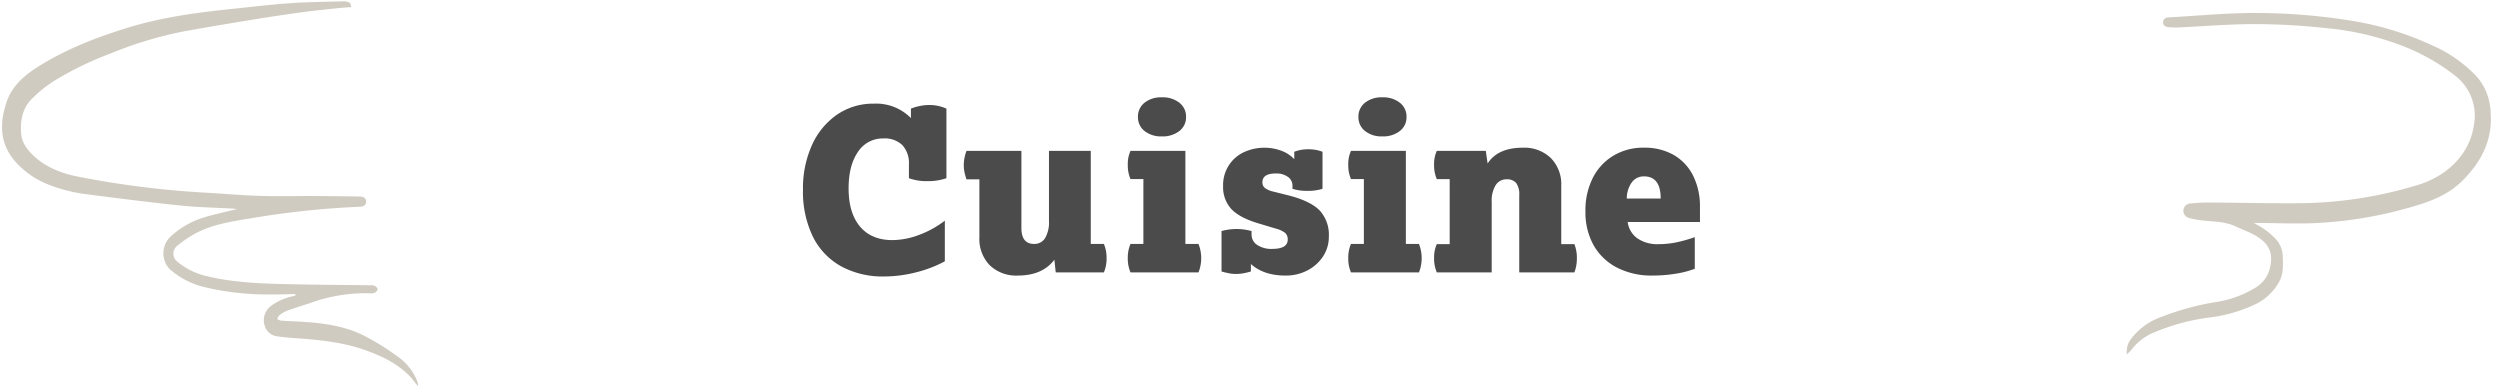
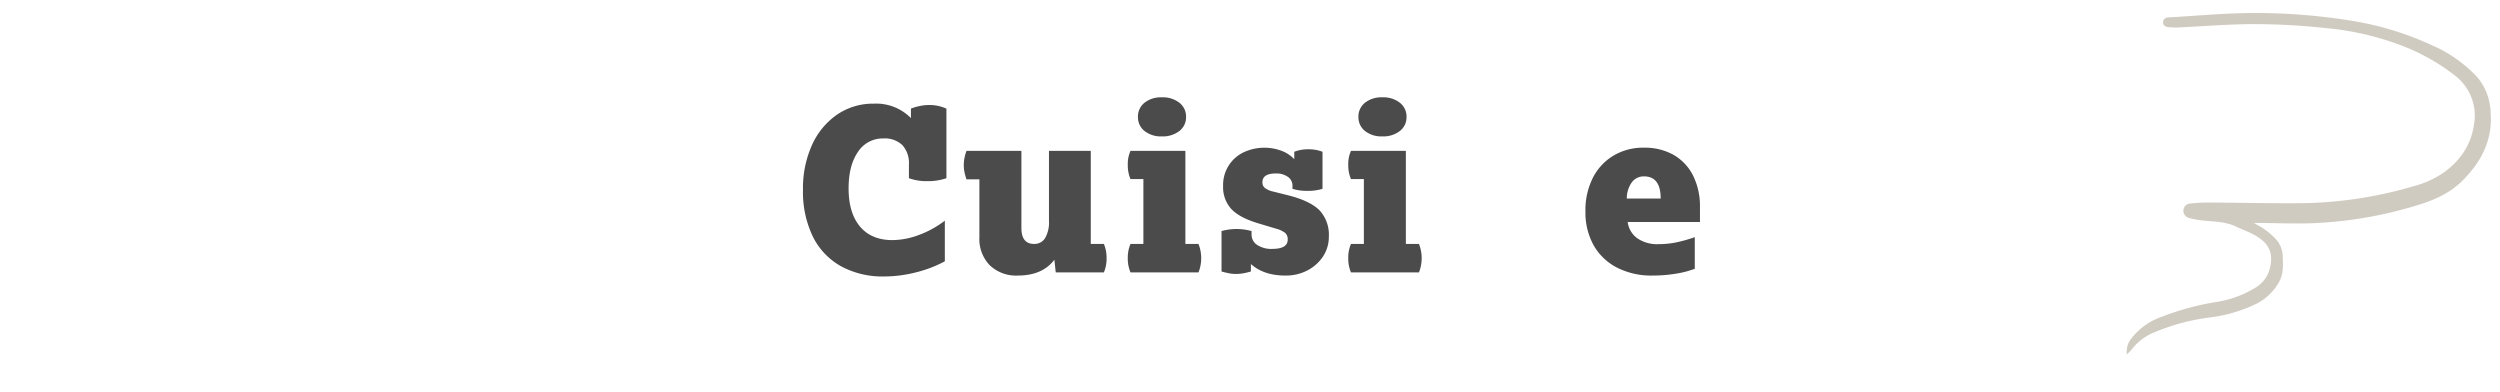
<svg xmlns="http://www.w3.org/2000/svg" width="640" height="100.461" viewBox="0 0 640 100.461">
  <defs>
    <clipPath id="a">
      <rect width="86.556" height="91.143" fill="#d0cbc0" />
    </clipPath>
    <clipPath id="b">
-       <rect width="105.39" height="98.637" transform="translate(0 0)" fill="#d0cbc0" />
-     </clipPath>
+       </clipPath>
    <clipPath id="c">
      <rect width="229.628" height="45.856" fill="#4b4b4b" />
    </clipPath>
  </defs>
  <g transform="translate(-50 -14191.412)">
    <g transform="matrix(0.995, 0.105, -0.105, 0.995, 603.918, 14191.412)">
      <g clip-path="url(#a)">
        <path d="M.118,91.144a5.5,5.5,0,0,1,.308-3.4,16.485,16.485,0,0,1,7.283-6.939,68.39,68.39,0,0,1,13.606-5.329,26.945,26.945,0,0,0,9.556-4.6A8.135,8.135,0,0,0,34,66.5c.7-3.185.4-6.027-2.393-7.944-2.233-1.533-4.784-2.026-7.246-2.88-2.889-1-5.814-.578-8.736-.622a19.617,19.617,0,0,1-3.241-.254,1.939,1.939,0,0,1-1.745-1.831,1.883,1.883,0,0,1,1.558-1.9,48.857,48.857,0,0,1,5.48-.825c7.257-.725,14.53-1.307,21.777-2.119a106.346,106.346,0,0,0,29.057-7.421,25.456,25.456,0,0,0,7.019-4.016c4.14-3.566,6.636-8.04,6.77-13.552A12.9,12.9,0,0,0,75.958,11.3,52.7,52.7,0,0,0,60.394,4.865,71.8,71.8,0,0,0,42.127,2.8,166,166,0,0,0,21,4.018c-5.364.685-10.688,1.67-16.034,2.5a22.305,22.305,0,0,1-3.069.265C.98,6.792.4,6.286.422,5.594c.023-.8.513-1.178,1.287-1.3C8.733,3.157,15.722,1.73,22.783.941A154.1,154.1,0,0,1,47.905.212,78.645,78.645,0,0,1,69.66,4.381a34.734,34.734,0,0,1,12.158,6.8,14.71,14.71,0,0,1,4.363,8.569c1.342,7.011-1.039,12.959-5.406,18.3-3.042,3.718-7.148,5.9-11.472,7.671a105.68,105.68,0,0,1-25.177,7.042c-4.682.671-9.417.967-14.129,1.433-.287.028-.572.065-1.065.122,1.131.524,2.109.9,3.007,1.416A19.176,19.176,0,0,1,34.7,57.617a6.874,6.874,0,0,1,2.469,4.446c.306,2.188.686,4.347-.223,6.515a13.79,13.79,0,0,1-5.325,6.3A37.908,37.908,0,0,1,19.987,79.6,54.25,54.25,0,0,0,5.54,85.368a14.633,14.633,0,0,0-4.526,4.745,11.681,11.681,0,0,1-.9,1.03" transform="translate(0 0)" fill="#d0cbc0" />
      </g>
    </g>
    <g transform="matrix(1, -0.017, 0.017, 1, 50, 14193.251)">
      <g clip-path="url(#b)">
        <path d="M105.168,98.637c-.6-.774-1.161-1.591-1.822-2.314-2.963-3.242-6.764-5.169-10.774-6.742-5.694-2.232-11.678-3-17.716-3.523-1.7-.145-3.4-.3-5.073-.586A3.828,3.828,0,0,1,66.3,82.456a4.54,4.54,0,0,1,1.731-4.8,14,14,0,0,1,5.348-2.332l.989-.261-.017-.36c-2.293,0-4.587.052-6.878-.01A68.914,68.914,0,0,1,50.51,72.37a20.837,20.837,0,0,1-8.182-4.556,5.894,5.894,0,0,1,.178-8.232,22.112,22.112,0,0,1,8.861-4.912c2.714-.764,5.494-1.3,8.458-1.988-.6-.057-1.035-.106-1.471-.139-4.329-.32-8.68-.469-12.985-.991-7.848-.952-15.676-2.077-23.5-3.226a40.392,40.392,0,0,1-10.406-2.781,21.972,21.972,0,0,1-8.514-6.326c-3.663-4.574-3.535-9.69-1.681-14.9,1.447-4.057,4.582-6.706,8.118-8.859,7.22-4.4,15.08-7.293,23.17-9.635,8.509-2.464,17.241-3.535,26.026-4.3C63.774,1.071,68.96.531,74.158.249,78.716,0,83.289.047,87.857,0A3.29,3.29,0,0,1,89.5.388c.267.156.279.743.4,1.137-.293.008-.586.007-.878.026-.99.064-1.981.115-2.969.207-2.943.272-5.893.5-8.827.855q-6.222.747-12.424,1.651C58.826,5.135,52.848,6.024,46.884,7a100.071,100.071,0,0,0-18.8,5.328A84.659,84.659,0,0,0,13.5,19.117,33.592,33.592,0,0,0,7.746,23.6C5.3,25.955,4.663,29.1,4.856,32.387c.145,2.489,1.563,4.339,3.329,6,3.266,3.071,7.26,4.537,11.539,5.426A237.023,237.023,0,0,0,51.206,48.32c4.843.345,9.675.876,14.522,1.109,4.782.23,9.577.174,14.366.275,3.728.079,7.456.2,11.182.321,1.017.033,1.587.535,1.592,1.312.006.82-.583,1.288-1.679,1.3a224.416,224.416,0,0,0-28.6,2.589c-4.481.639-9,1.327-13.132,3.311a29.226,29.226,0,0,0-5.234,3.374,2.564,2.564,0,0,0,.053,3.984,18.067,18.067,0,0,0,7.378,3.821c7.695,2,15.575,2.229,23.447,2.52,6.139.226,12.28.361,18.421.542a2.578,2.578,0,0,1,1.129.147c.338.189.781.607.765.9-.018.325-.455.722-.8.908a2.244,2.244,0,0,1-1.135.1A41.512,41.512,0,0,0,78.2,77.031c-2.052.643-4.121,1.234-6.154,1.932a7.216,7.216,0,0,0-1.895,1.121c-.273.2-.385.62-.57.94a3.457,3.457,0,0,0,.994.428c1.891.159,3.789.233,5.68.394,5.379.457,10.706,1.277,15.53,3.835a62.792,62.792,0,0,1,8.17,5.245,14.013,14.013,0,0,1,5.119,6.383,12.518,12.518,0,0,1,.314,1.272l-.221.057" transform="translate(0 0)" fill="#d0cbc0" />
      </g>
    </g>
    <g transform="translate(255.562 14216.33)">
      <g transform="translate(0 0)" clip-path="url(#c)">
        <path d="M0,22.913A26.872,26.872,0,0,1,2.313,11.462,18.736,18.736,0,0,1,8.73,3.685,16.3,16.3,0,0,1,18.157.88a12.491,12.491,0,0,1,9.482,3.7V2.152a12.626,12.626,0,0,1,2.228-.664,11.6,11.6,0,0,1,2.4-.261,10.609,10.609,0,0,1,4.454.925V19.964a14.142,14.142,0,0,1-4.8.752,13.2,13.2,0,0,1-4.8-.752V16.493a6.855,6.855,0,0,0-1.678-5,6.518,6.518,0,0,0-4.857-1.706,7.535,7.535,0,0,0-6.506,3.44q-2.4,3.444-2.4,9.342,0,6.3,2.919,9.771t8.3,3.471a19.642,19.642,0,0,0,6.824-1.331,25.064,25.064,0,0,0,6.592-3.642V41.245a31.728,31.728,0,0,1-7.431,2.833,32.937,32.937,0,0,1-8.067,1.041,22.229,22.229,0,0,1-11.161-2.66,17.592,17.592,0,0,1-7.17-7.635A26.329,26.329,0,0,1,0,22.913" transform="translate(0 0.737)" fill="#4b4b4b" />
        <path d="M26.386,29.545V14.74h-3.3a14.171,14.171,0,0,1-.493-1.734,8.833,8.833,0,0,1-.2-1.908,9.233,9.233,0,0,1,.2-1.938,11.353,11.353,0,0,1,.493-1.706H37.142V27.173q0,4.106,3.237,4.105a3.176,3.176,0,0,0,2.833-1.5A7.925,7.925,0,0,0,44.2,25.44V7.455H54.9V31.278h3.353a8.907,8.907,0,0,1,.693,3.645,8.883,8.883,0,0,1-.693,3.642H45.931l-.347-3.237q-3.066,4.048-9.366,4.048a9.751,9.751,0,0,1-7.173-2.633,9.662,9.662,0,0,1-2.658-7.2" transform="translate(18.775 6.249)" fill="#4b4b4b" />
        <path d="M45.232,41.172a8.892,8.892,0,0,1,.695-3.644h3.3v-16.6h-3.3a8.883,8.883,0,0,1-.695-3.642,8.242,8.242,0,0,1,.695-3.585h14.05V37.528h3.355a9.9,9.9,0,0,1,0,7.287H45.927a8.9,8.9,0,0,1-.695-3.644m2.6-36.142a4.494,4.494,0,0,1,1.677-3.642A6.752,6.752,0,0,1,53.964,0a6.865,6.865,0,0,1,4.48,1.388A4.461,4.461,0,0,1,60.15,5.03a4.407,4.407,0,0,1-1.706,3.585A6.875,6.875,0,0,1,53.964,10a6.762,6.762,0,0,1-4.452-1.388A4.438,4.438,0,0,1,47.835,5.03" transform="translate(37.92 -0.001)" fill="#4b4b4b" />
        <path d="M65.8,38.7c-.5.154-1.09.3-1.763.434a10.358,10.358,0,0,1-2.053.2,9.246,9.246,0,0,1-1.938-.2q-.954-.2-1.763-.434V28.351a14.474,14.474,0,0,1,7.692,0v.87a3.124,3.124,0,0,0,1.445,2.688,6.524,6.524,0,0,0,3.816,1.011q3.99,0,3.991-2.371a2.178,2.178,0,0,0-.665-1.734,6.874,6.874,0,0,0-2.4-1.1l-4.625-1.386q-4.743-1.445-6.795-3.673a8.313,8.313,0,0,1-2.053-5.87,9.242,9.242,0,0,1,5.118-8.53,12.564,12.564,0,0,1,9.8-.461,8.585,8.585,0,0,1,3.3,2.167V8.054a9.742,9.742,0,0,1,3.585-.636,9.921,9.921,0,0,1,3.644.636v9.484a12.384,12.384,0,0,1-3.875.522,12.15,12.15,0,0,1-3.816-.522v-.809a2.679,2.679,0,0,0-1.184-2.256,5.025,5.025,0,0,0-3.037-.866q-3.472,0-3.471,2.254a1.8,1.8,0,0,0,.609,1.445,5.557,5.557,0,0,0,2.11.925l4.164,1.042q5.493,1.445,7.807,3.844A9.241,9.241,0,0,1,85.756,29.8a9.012,9.012,0,0,1-1.474,5.032,10.583,10.583,0,0,1-3.991,3.585,11.884,11.884,0,0,1-5.64,1.329q-5.548,0-8.846-2.949Z" transform="translate(48.865 5.88)" fill="#4b4b4b" />
        <path d="M75.934,41.172a8.892,8.892,0,0,1,.695-3.644h3.3v-16.6h-3.3a8.883,8.883,0,0,1-.695-3.642,8.242,8.242,0,0,1,.695-3.585h14.05V37.528h3.355a9.9,9.9,0,0,1,0,7.287H76.629a8.9,8.9,0,0,1-.695-3.644m2.6-36.142a4.494,4.494,0,0,1,1.677-3.642A6.752,6.752,0,0,1,84.666,0a6.865,6.865,0,0,1,4.48,1.388A4.461,4.461,0,0,1,90.852,5.03a4.407,4.407,0,0,1-1.706,3.585A6.875,6.875,0,0,1,84.666,10a6.762,6.762,0,0,1-4.452-1.388A4.438,4.438,0,0,1,78.537,5.03" transform="translate(63.659 -0.001)" fill="#4b4b4b" />
-         <path d="M91.876,15.052h-3.3a8.889,8.889,0,0,1-.693-3.642,8.252,8.252,0,0,1,.693-3.587h12.549l.463,3.237q2.6-4.048,9.019-4.046a9.766,9.766,0,0,1,7.144,2.631,9.535,9.535,0,0,1,2.688,7.14V31.708H123.8a9.414,9.414,0,0,1,.636,3.585,9.874,9.874,0,0,1-.636,3.642H109.686V19.157a4.885,4.885,0,0,0-.779-3.092,2.991,2.991,0,0,0-2.458-.956,3.2,3.2,0,0,0-2.805,1.506,7.625,7.625,0,0,0-1.011,4.278V38.934H88.58a8.883,8.883,0,0,1-.693-3.642,8.243,8.243,0,0,1,.693-3.585h3.3Z" transform="translate(73.68 5.88)" fill="#4b4b4b" />
        <path d="M108.962,23.321a18.417,18.417,0,0,1,1.879-8.558,14.055,14.055,0,0,1,5.261-5.7,14.819,14.819,0,0,1,7.837-2.052,14.97,14.97,0,0,1,7.605,1.849,12.607,12.607,0,0,1,4.973,5.293,17.6,17.6,0,0,1,1.763,8.124v3.758h-18.5a6.069,6.069,0,0,0,2.458,4.164,8.929,8.929,0,0,0,5.407,1.506,22.847,22.847,0,0,0,4.482-.436,36.737,36.737,0,0,0,4.827-1.359v8.1a24.5,24.5,0,0,1-4.943,1.272,36.7,36.7,0,0,1-5.87.463,19.358,19.358,0,0,1-9.078-2.024,14.471,14.471,0,0,1-5.986-5.7,17.163,17.163,0,0,1-2.11-8.7m14.977-8.964a3.757,3.757,0,0,0-3.094,1.5,7.084,7.084,0,0,0-1.3,4.164h8.675q0-5.667-4.28-5.668" transform="translate(91.348 5.88)" fill="#4b4b4b" />
      </g>
    </g>
  </g>
</svg>